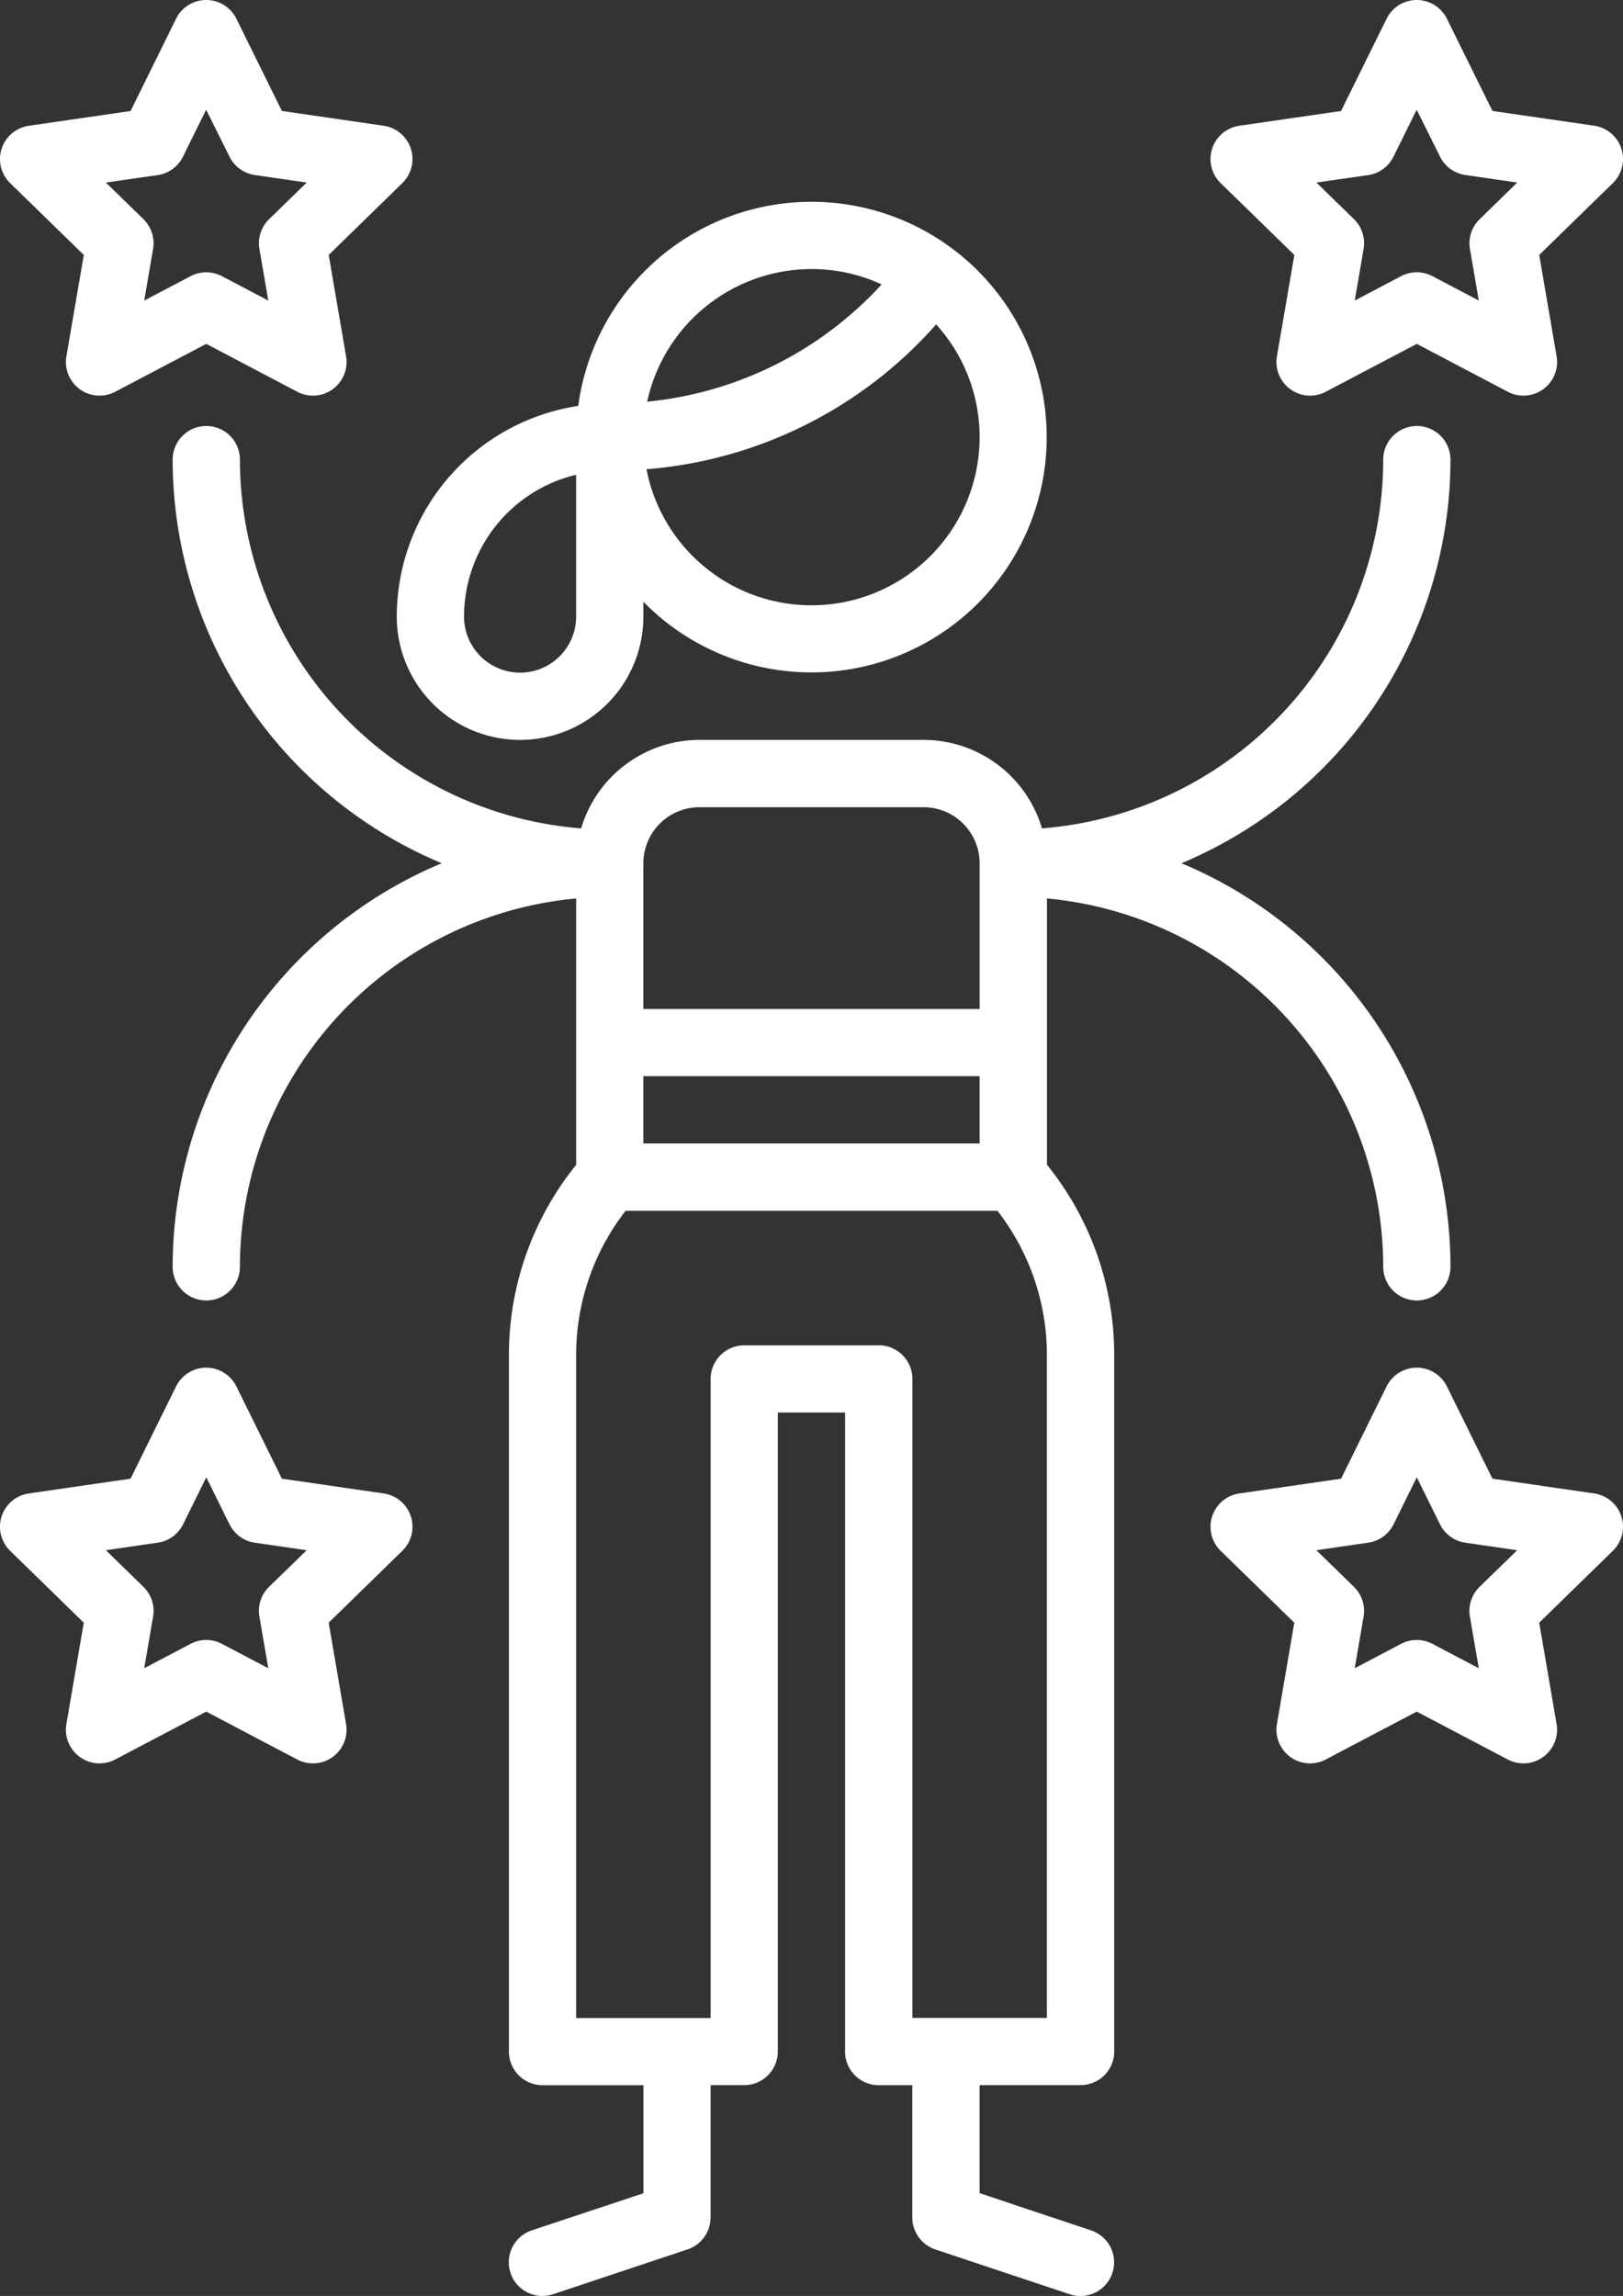
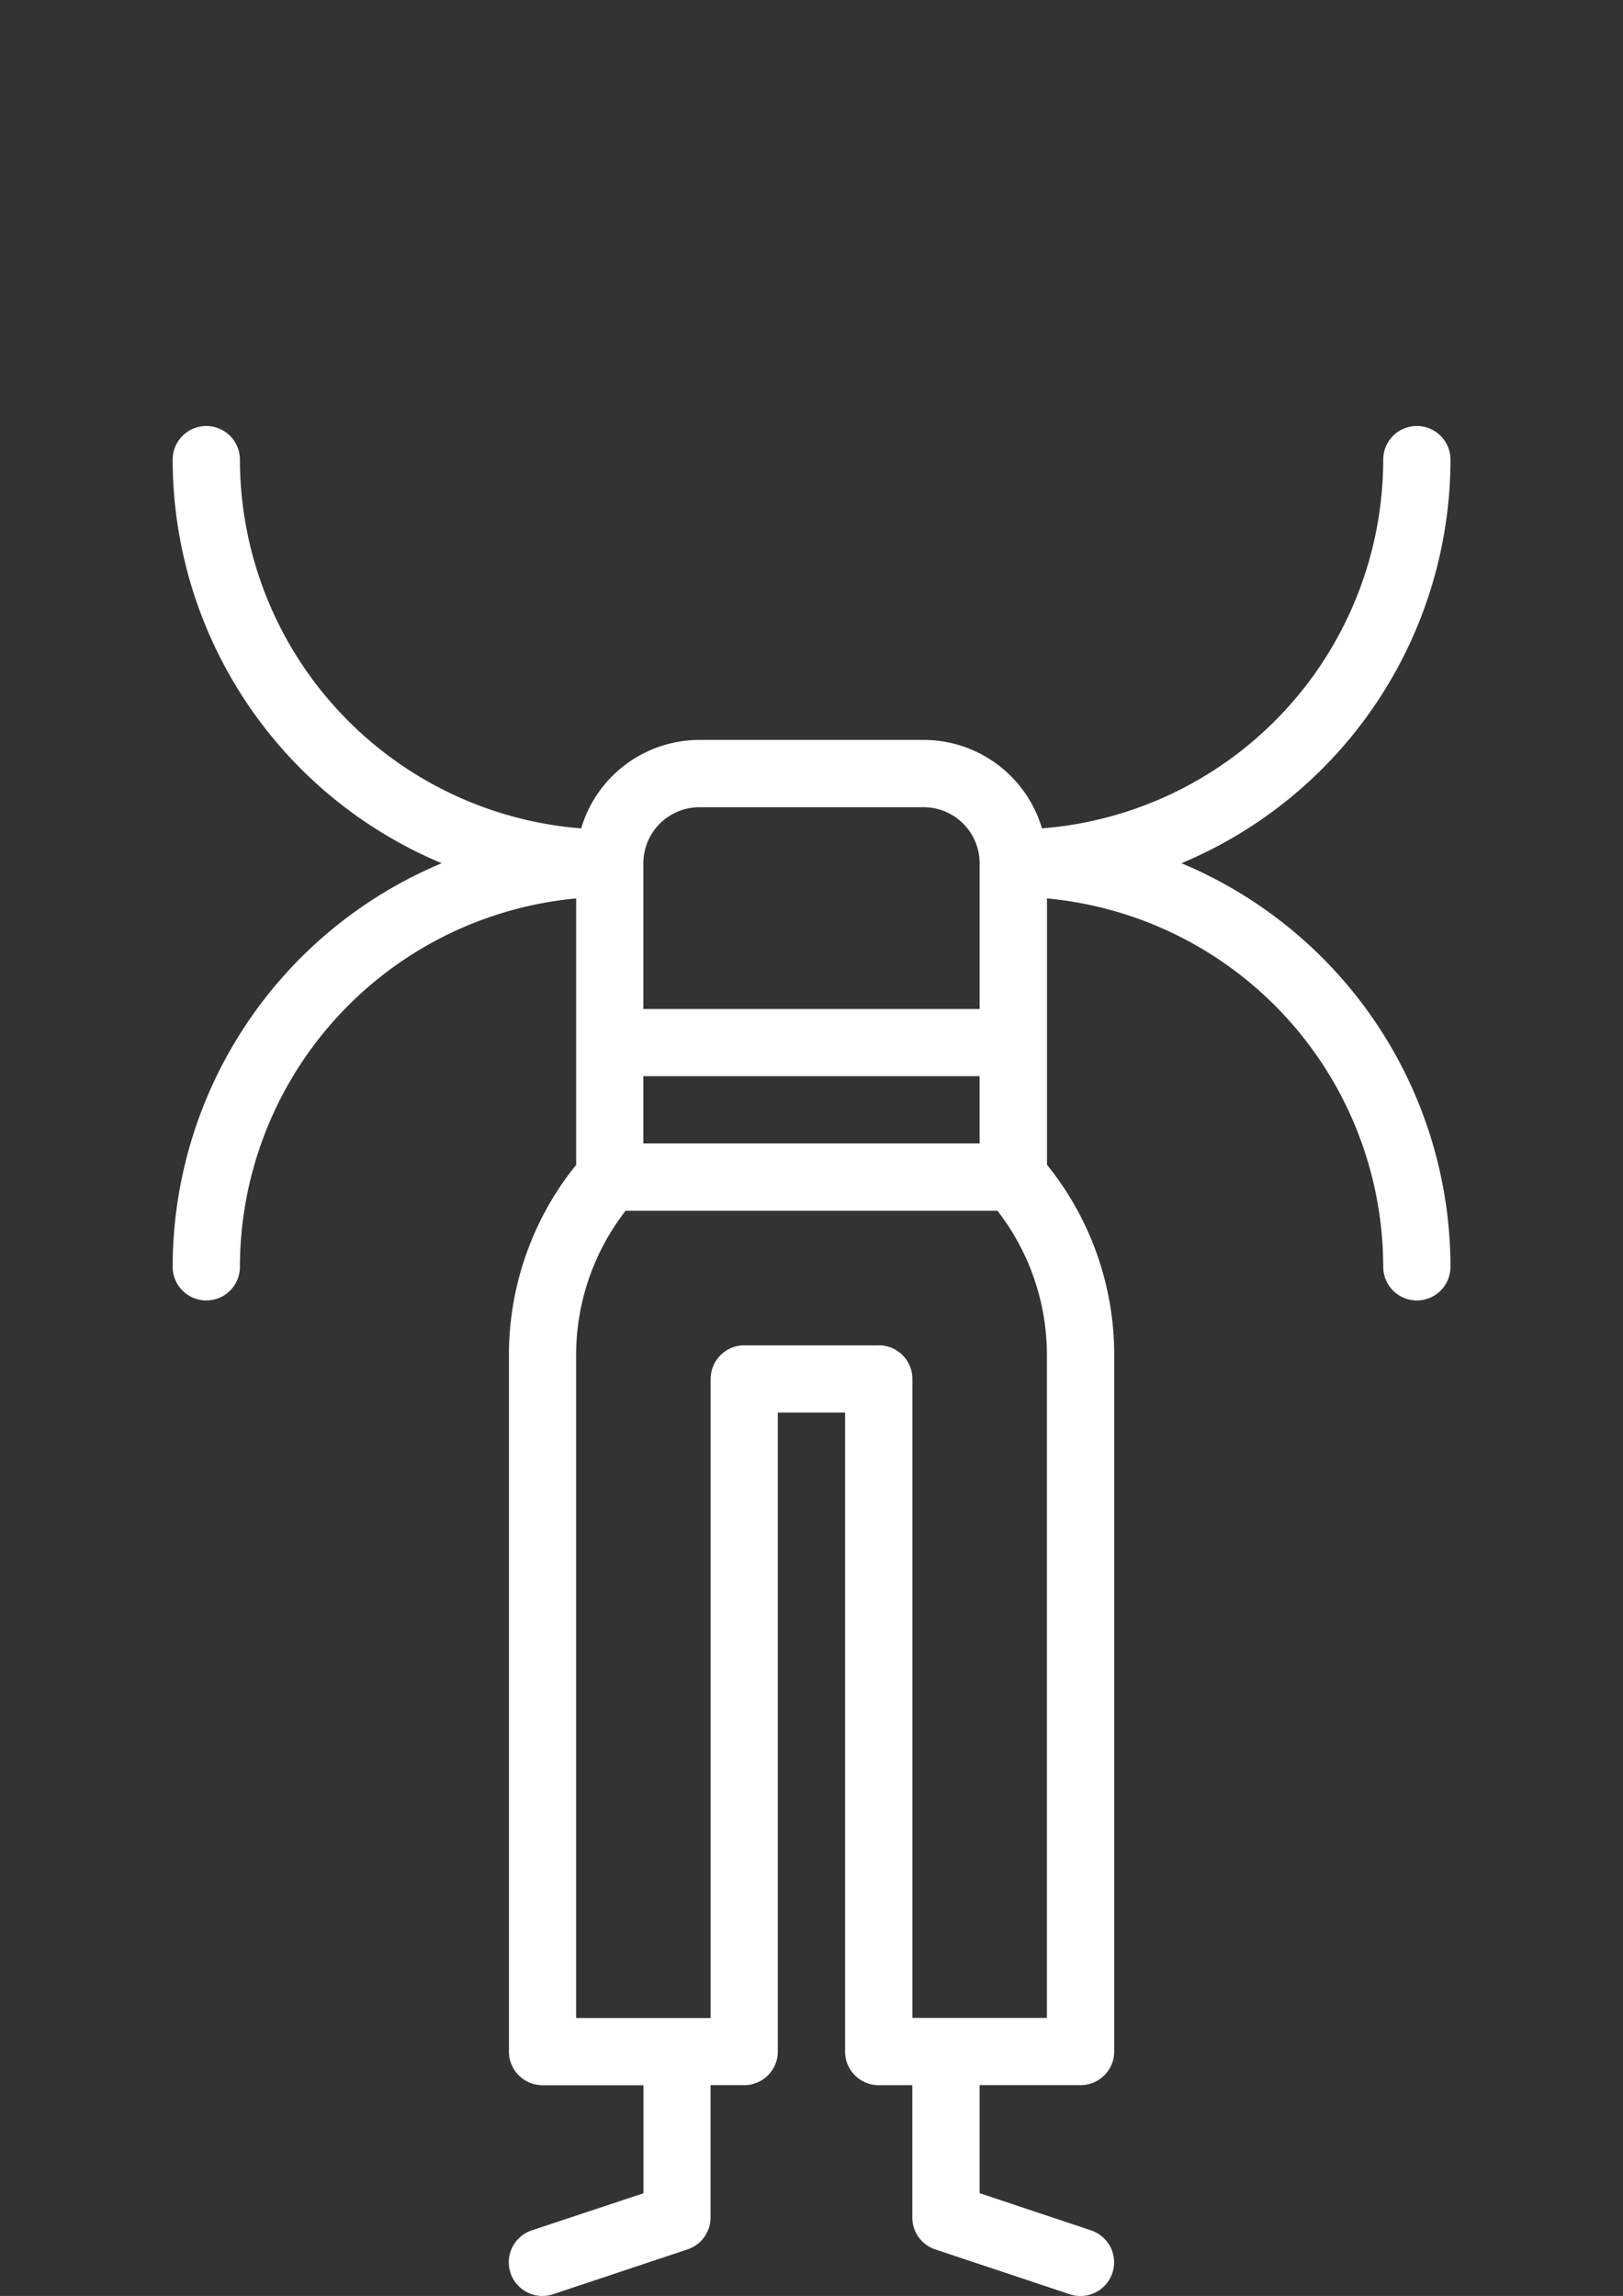
<svg xmlns="http://www.w3.org/2000/svg" version="1.1" width="81.328" height="115.028" viewBox="0 0 81.328 115.028">
  <rect x="0" y="0" width="81.328" height="115.028" fill="#333333" stroke="none" />
  <g id="skill" transform="translate(-75.001)">
    <path id="Path_42216" data-name="Path 42216" d="M159.528,185.4l-5.588-1.863v-5.413H159a1.685,1.685,0,0,0,1.685-1.685v-34.9a15.145,15.145,0,0,0-3.37-9.527V118.671a18.558,18.558,0,0,1,16.85,18.455,1.685,1.685,0,0,0,3.37,0,21.938,21.938,0,0,0-13.482-20.22,21.938,21.938,0,0,0,13.482-20.22,1.685,1.685,0,1,0-3.37,0,18.555,18.555,0,0,1-17.1,18.474,6.188,6.188,0,0,0-5.926-4.432H139.9a6.188,6.188,0,0,0-5.926,4.432,18.555,18.555,0,0,1-17.1-18.474,1.685,1.685,0,1,0-3.37,0,21.938,21.938,0,0,0,13.482,20.22,21.938,21.938,0,0,0-13.482,20.22,1.685,1.685,0,0,0,3.37,0,18.558,18.558,0,0,1,16.85-18.455v13.345a15.146,15.146,0,0,0-3.37,9.527v34.9a1.685,1.685,0,0,0,1.685,1.685h5.055v5.413L131.5,185.4a1.685,1.685,0,1,0,1.066,3.2l6.74-2.247a1.685,1.685,0,0,0,1.152-1.6v-6.628h1.685a1.685,1.685,0,0,0,1.685-1.685V144.427h3.37v32.015a1.685,1.685,0,0,0,1.685,1.685h1.685v6.628a1.685,1.685,0,0,0,1.152,1.6l6.74,2.247a1.685,1.685,0,0,0,1.066-3.2Zm-5.588-54.455h-16.85v-3.37h16.85ZM139.9,114.1h11.233a2.811,2.811,0,0,1,2.808,2.808v7.3h-16.85v-7.3A2.811,2.811,0,0,1,139.9,114.1Zm8.987,26.96h-6.74a1.685,1.685,0,0,0-1.685,1.685v32.015h-6.74V141.543a11.774,11.774,0,0,1,2.48-7.226h18.63a11.775,11.775,0,0,1,2.48,7.226v33.213h-6.74V142.742A1.685,1.685,0,0,0,148.886,141.057Z" transform="translate(-29.851 -73.658)" fill="#fff" />
-     <path id="Path_42217" data-name="Path 42217" d="M163.5,65.781a6.178,6.178,0,1,0,12.357,0v-.743a11.789,11.789,0,1,0-3.263-9.811A10.688,10.688,0,0,0,163.5,65.781Zm29.206-8.987A8.424,8.424,0,0,1,176.013,58.4a21.671,21.671,0,0,0,14.515-7.256A8.393,8.393,0,0,1,192.707,56.795Zm-8.425-8.425a8.373,8.373,0,0,1,3.516.771,18.329,18.329,0,0,1-11.75,5.874A8.438,8.438,0,0,1,184.282,48.37ZM172.488,58.676v7.105a2.808,2.808,0,0,1-5.617,0A7.314,7.314,0,0,1,172.488,58.676Z" transform="translate(-68.617 -34.89)" fill="#fff" />
-     <path id="Path_42218" data-name="Path 42218" d="M349.2,12.773l-.871,5.079a1.685,1.685,0,0,0,2.445,1.776l4.562-2.4,4.562,2.4a1.685,1.685,0,0,0,2.445-1.776l-.871-5.079,3.69-3.6a1.685,1.685,0,0,0-.934-2.874l-5.1-.741L356.846.939a1.685,1.685,0,0,0-3.022,0l-2.281,4.621-5.1.741a1.685,1.685,0,0,0-.934,2.874Zm3.7-4a1.685,1.685,0,0,0,1.269-.922l1.162-2.354L356.5,7.846a1.685,1.685,0,0,0,1.269.922l2.6.378-1.88,1.833A1.684,1.684,0,0,0,358,12.47l.444,2.587-2.324-1.222a1.686,1.686,0,0,0-1.568,0l-2.324,1.222.444-2.587a1.685,1.685,0,0,0-.485-1.492l-1.88-1.833Z" transform="translate(-209.341 0)" fill="#fff" />
-     <path id="Path_42219" data-name="Path 42219" d="M79.2,12.773l-.871,5.079a1.685,1.685,0,0,0,2.445,1.776l4.562-2.4,4.562,2.4a1.685,1.685,0,0,0,2.445-1.776l-.871-5.079,3.69-3.6A1.685,1.685,0,0,0,94.227,6.3l-5.1-.741L86.846.939a1.685,1.685,0,0,0-3.022,0L81.544,5.561l-5.1.741a1.685,1.685,0,0,0-.934,2.874Zm3.7-4a1.685,1.685,0,0,0,1.269-.922l1.162-2.354L86.5,7.846a1.685,1.685,0,0,0,1.269.922l2.6.378-1.88,1.833A1.685,1.685,0,0,0,88,12.47l.444,2.587L86.12,13.836a1.686,1.686,0,0,0-1.568,0l-2.324,1.222.444-2.587a1.685,1.685,0,0,0-.485-1.492l-1.88-1.833Z" transform="translate(0 0)" fill="#fff" />
-     <path id="Path_42220" data-name="Path 42220" d="M94.227,311.3l-5.1-.741-2.281-4.622a1.685,1.685,0,0,0-3.022,0l-2.281,4.622-5.1.741a1.685,1.685,0,0,0-.934,2.874l3.69,3.6-.871,5.079a1.685,1.685,0,0,0,2.445,1.776l4.562-2.4,4.562,2.4a1.685,1.685,0,0,0,2.445-1.776l-.871-5.079,3.69-3.6a1.685,1.685,0,0,0-.933-2.874Zm-5.743,4.677A1.685,1.685,0,0,0,88,317.469l.444,2.587-2.324-1.222a1.685,1.685,0,0,0-1.568,0l-2.324,1.222.444-2.587a1.685,1.685,0,0,0-.485-1.492l-1.88-1.833,2.6-.378a1.685,1.685,0,0,0,1.269-.922l1.162-2.354,1.162,2.354a1.685,1.685,0,0,0,1.269.922l2.6.378Z" transform="translate(0 -236.477)" fill="#fff" />
-     <path id="Path_42221" data-name="Path 42221" d="M364.227,311.3l-5.1-.741-2.281-4.622a1.685,1.685,0,0,0-3.022,0l-2.281,4.622-5.1.741a1.685,1.685,0,0,0-.934,2.874l3.69,3.6-.871,5.079a1.685,1.685,0,0,0,2.445,1.776l4.562-2.4,4.562,2.4a1.685,1.685,0,0,0,2.445-1.776l-.871-5.079,3.69-3.6a1.685,1.685,0,0,0-.933-2.874Zm-5.743,4.677a1.685,1.685,0,0,0-.485,1.492l.444,2.587-2.324-1.222a1.685,1.685,0,0,0-1.568,0l-2.324,1.222.444-2.587a1.685,1.685,0,0,0-.485-1.492l-1.88-1.833,2.6-.378a1.685,1.685,0,0,0,1.269-.922l1.162-2.354,1.162,2.354a1.685,1.685,0,0,0,1.269.922l2.6.378Z" transform="translate(-209.341 -236.477)" fill="#fff" />
  </g>
</svg>